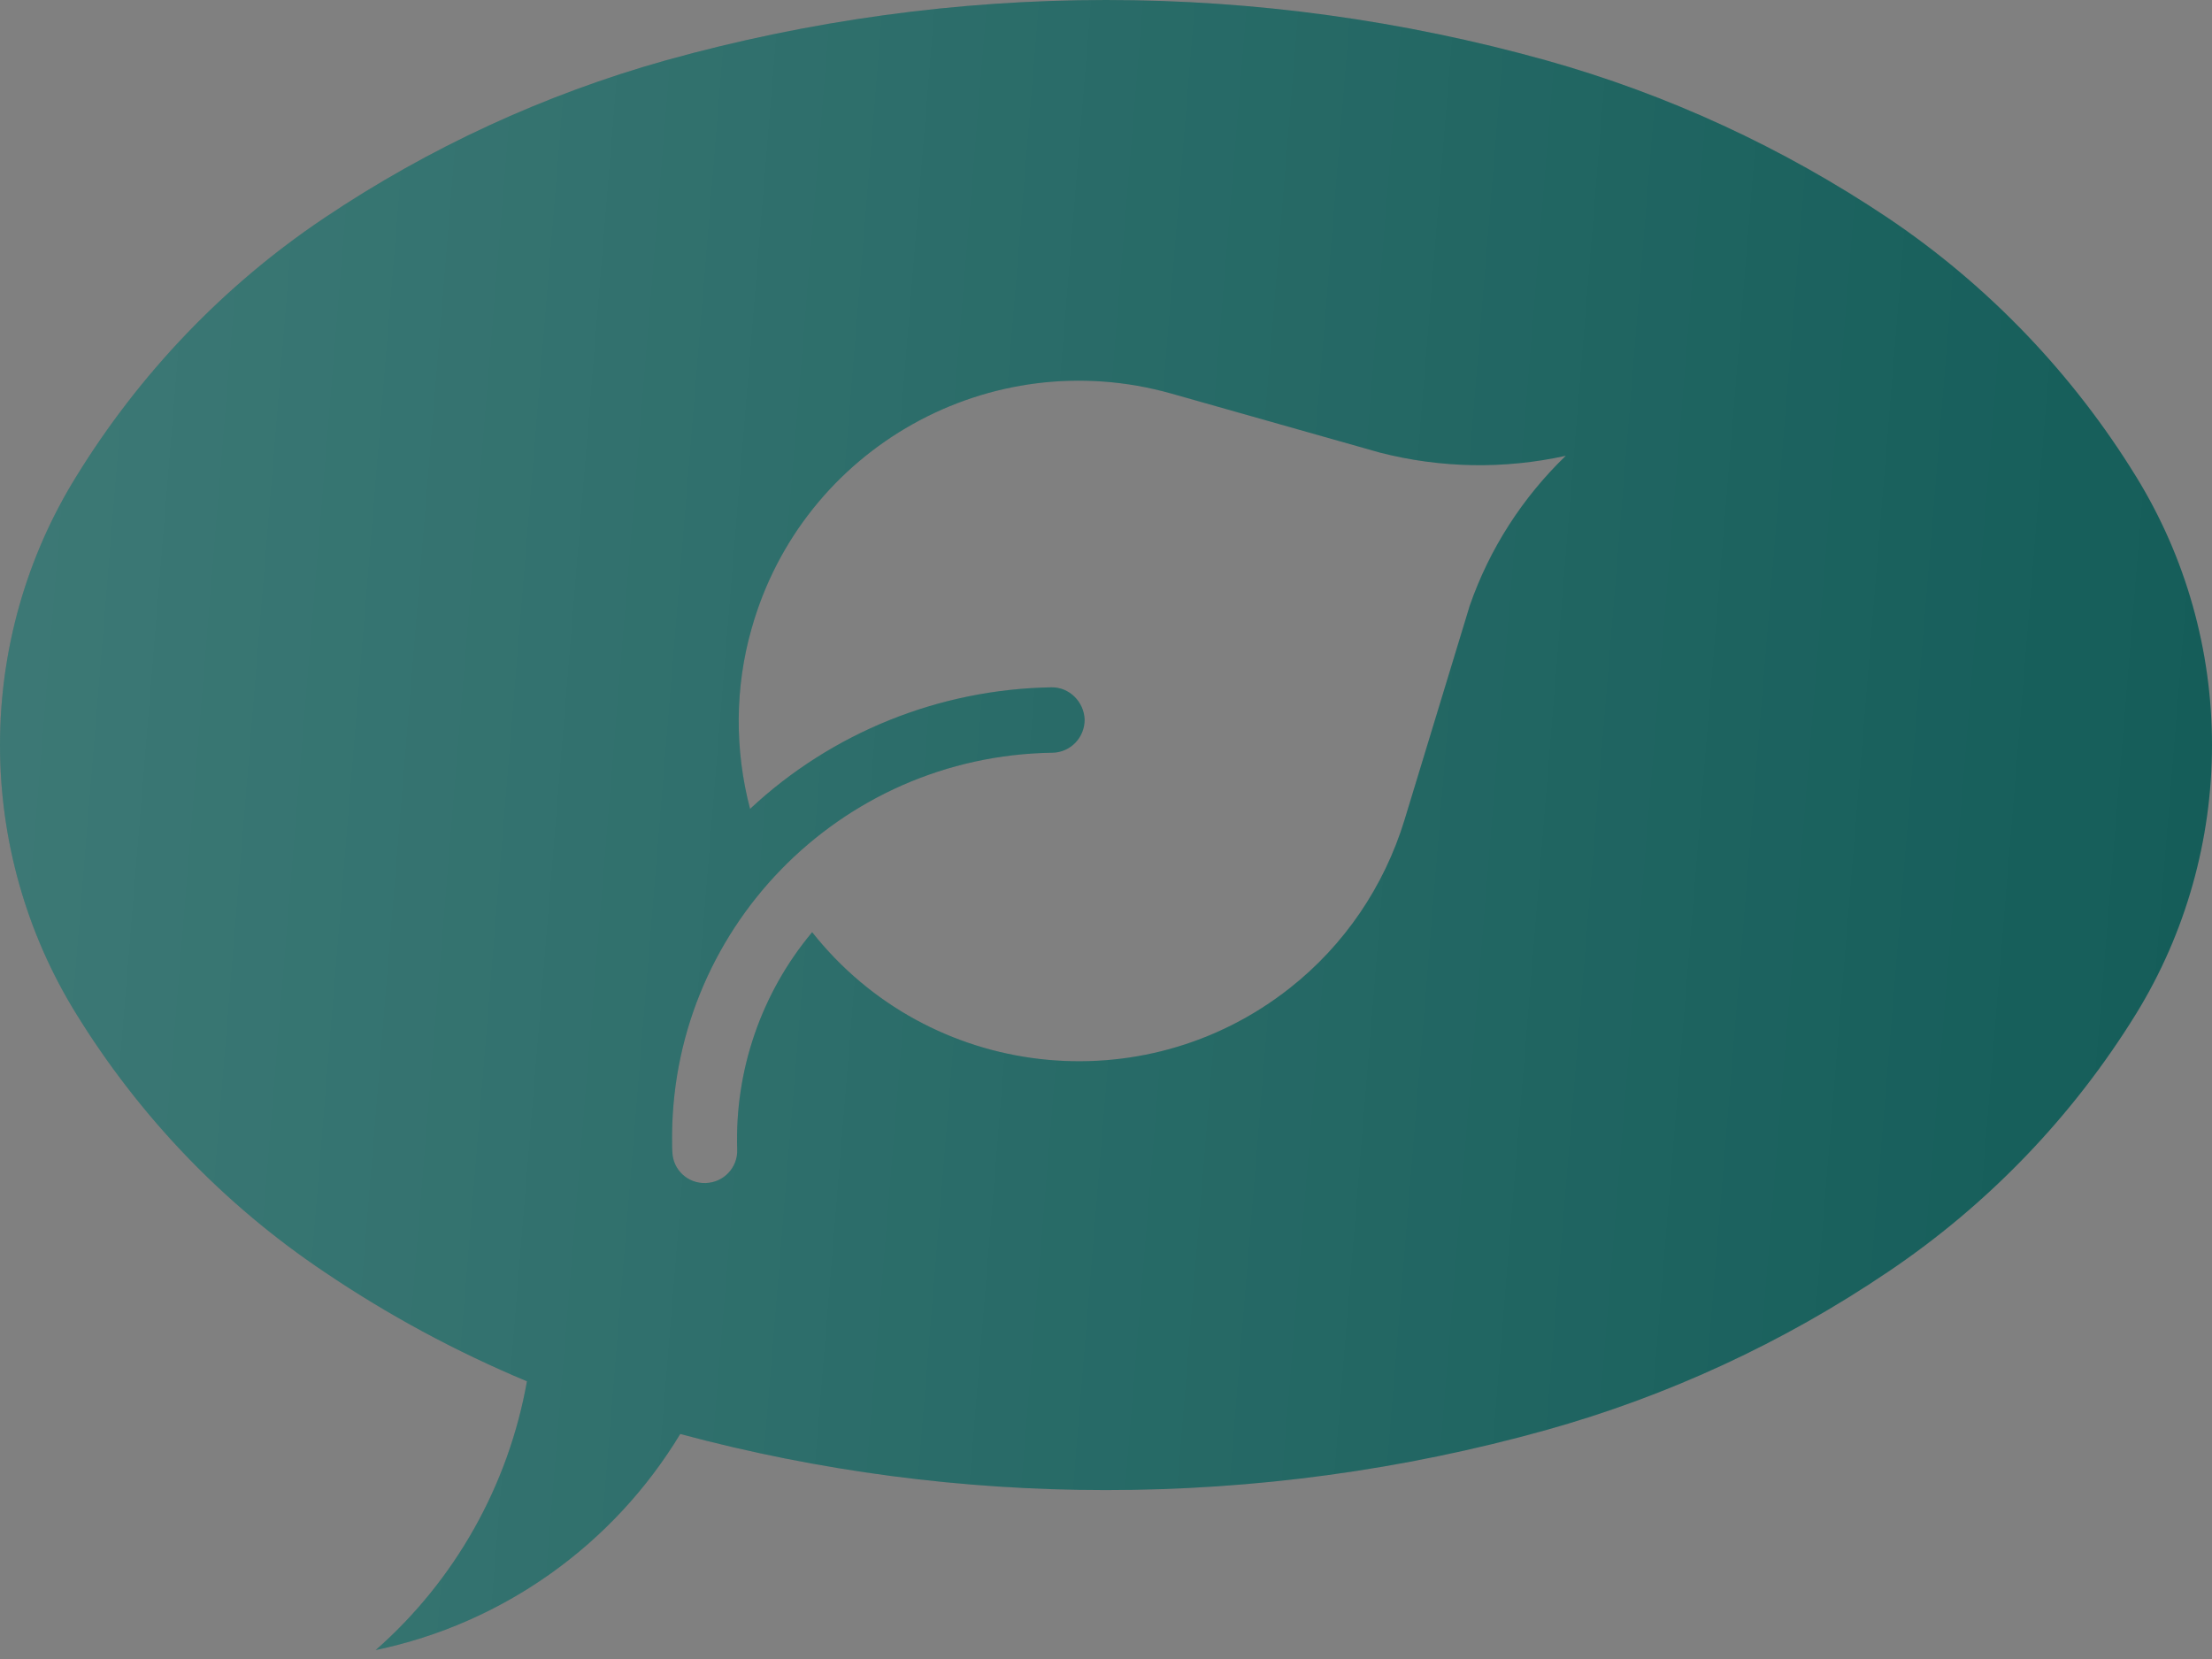
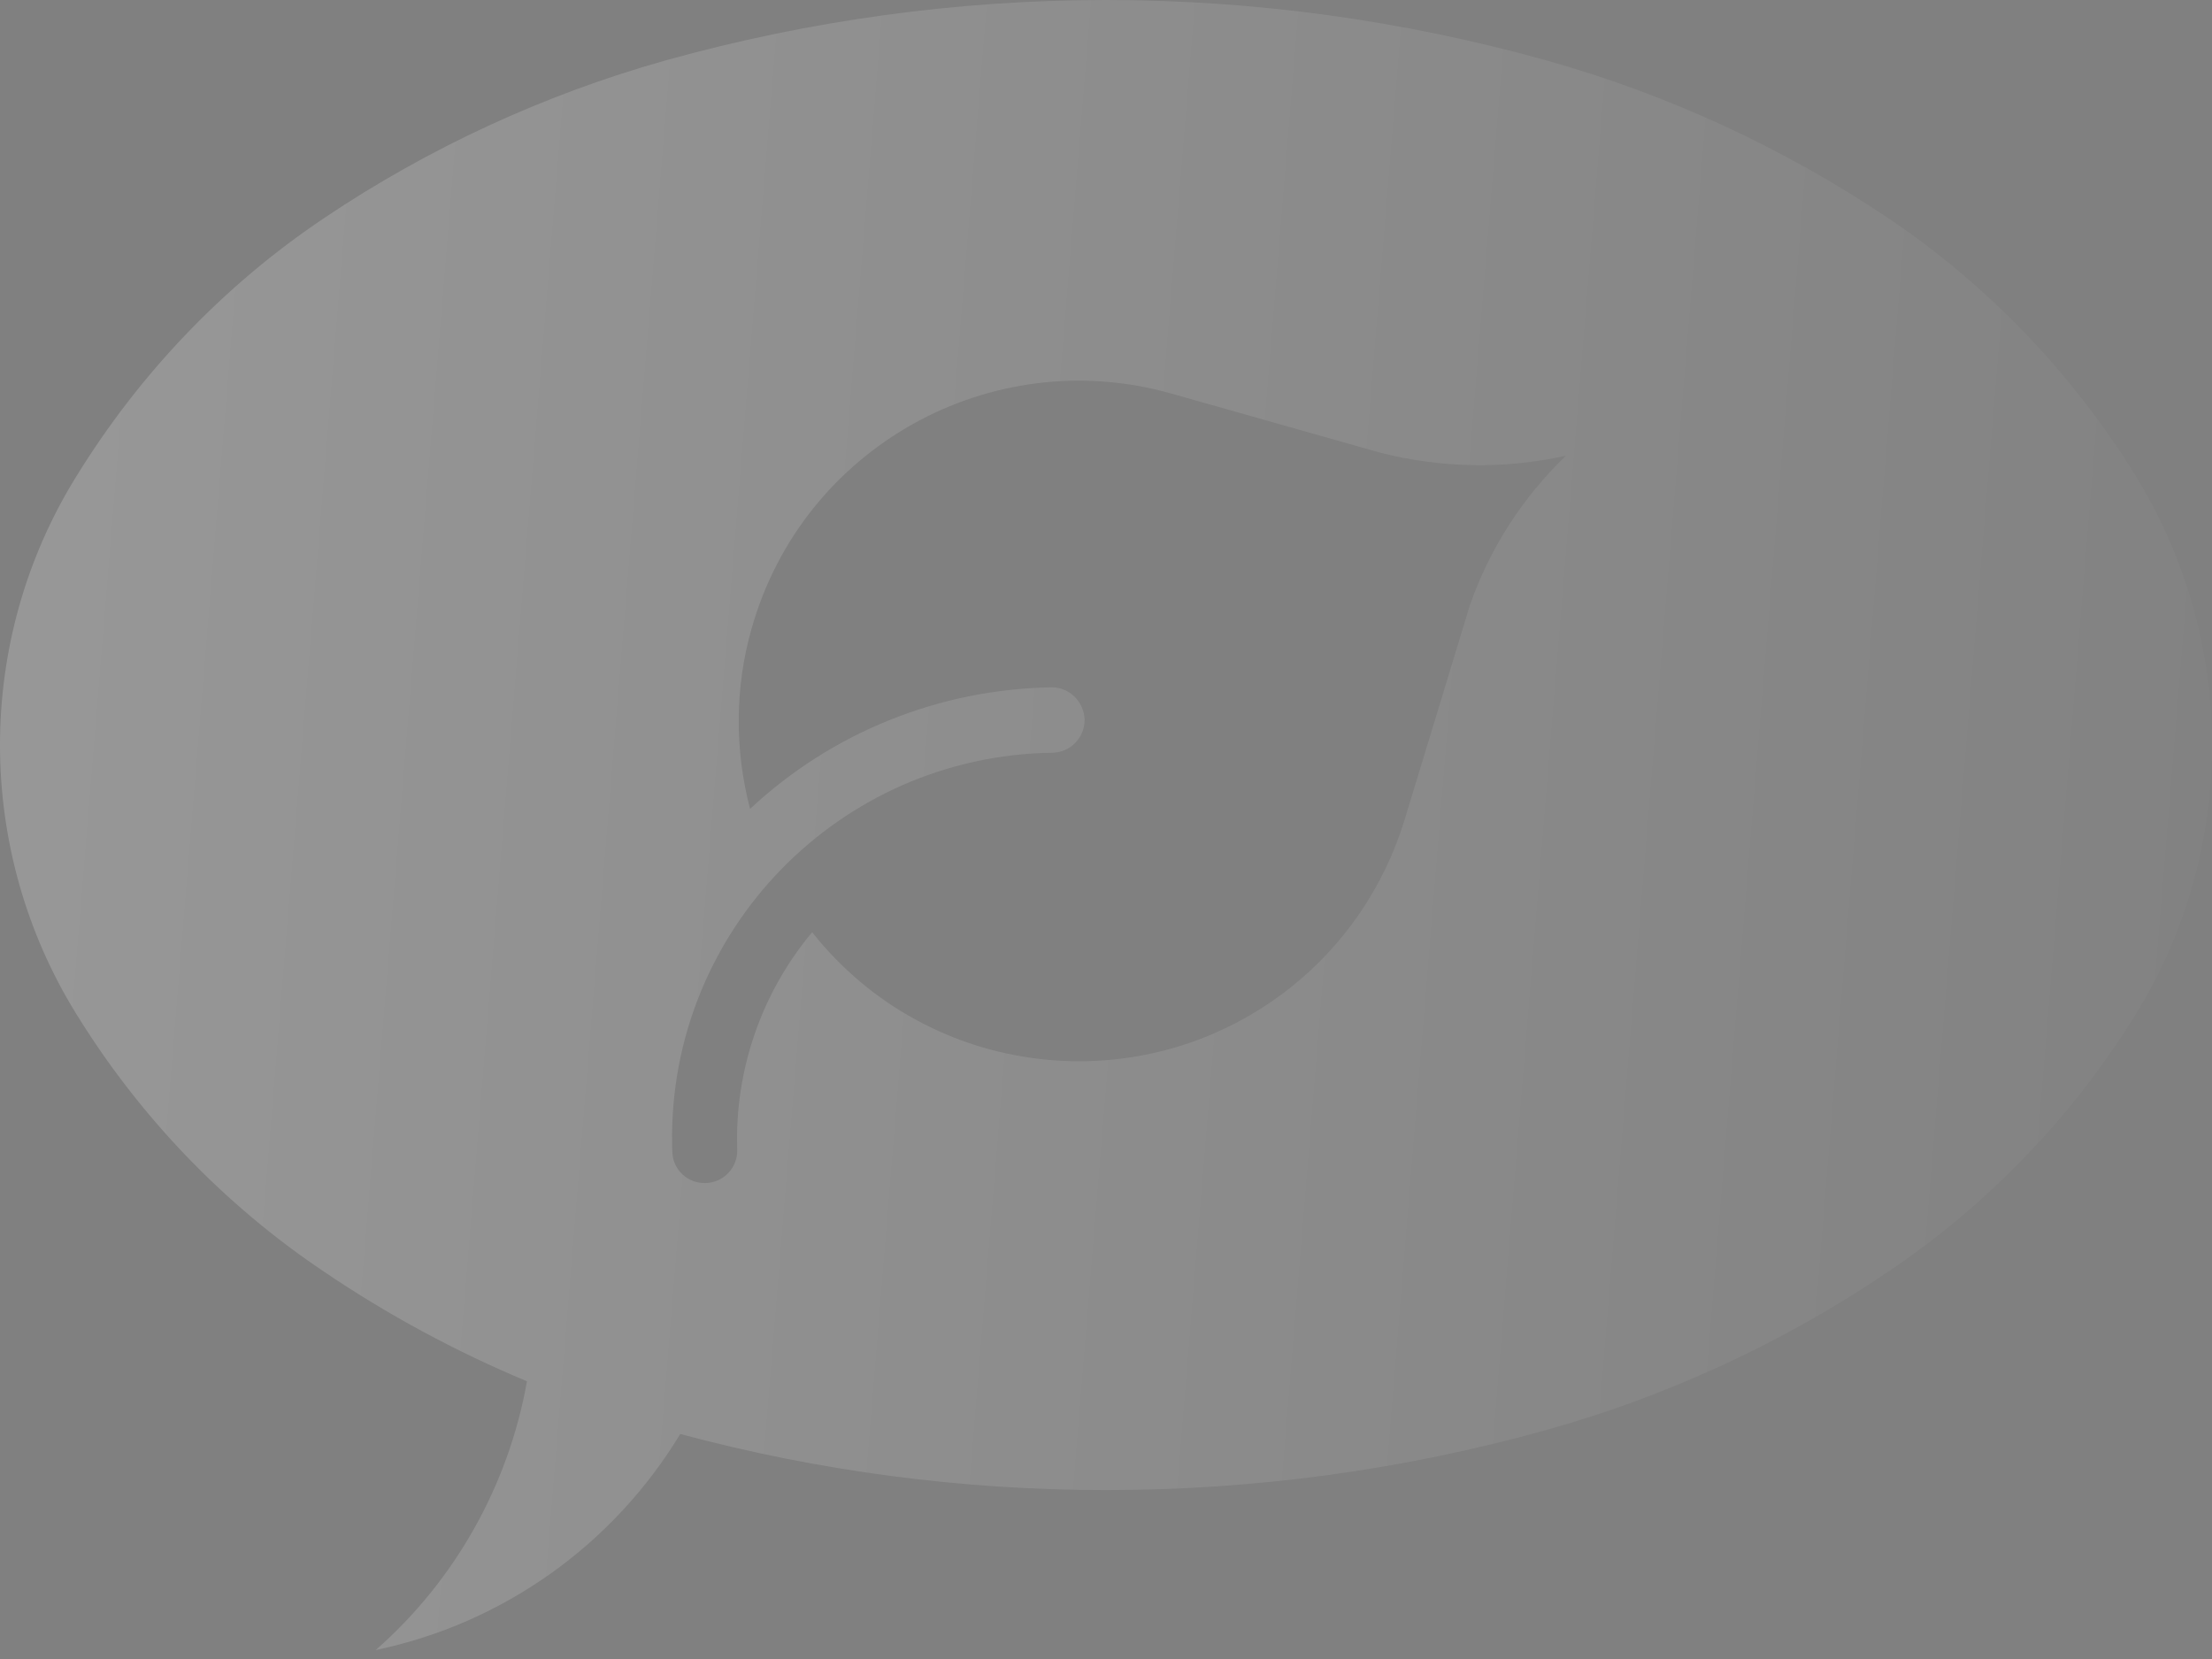
<svg xmlns="http://www.w3.org/2000/svg" width="44" height="33" viewBox="0 0 44 33" fill="none">
  <rect x="0" y="0" width="44" height="33" fill="#808080" stroke="none" />
-   <path d="M7.473 32.822C9.051 31.436 10.113 29.55 10.482 27.476C9.066 26.884 7.716 26.156 6.447 25.297C4.449 23.957 2.771 22.203 1.512 20.16C0.521 18.557 0 16.701 0 14.821C0 12.934 0.521 11.088 1.512 9.486C2.771 7.439 4.449 5.678 6.447 4.338C8.529 2.939 10.831 1.877 13.252 1.198C16.104 0.405 19.047 0 22 0C24.959 0 27.901 0.405 30.748 1.198C33.175 1.877 35.471 2.939 37.559 4.338C39.55 5.678 41.235 7.438 42.494 9.486C43.479 11.088 44 12.934 44 14.821C44 16.7 43.479 18.557 42.494 20.16C41.234 22.203 39.55 23.957 37.559 25.297C35.471 26.708 33.176 27.77 30.748 28.448C27.901 29.241 24.959 29.64 22 29.64C19.144 29.64 16.291 29.266 13.531 28.524C12.196 30.732 10.002 32.295 7.473 32.822ZM31.146 9.066C29.922 9.336 28.658 9.314 27.445 9.002L23.298 7.828C19.698 6.813 15.962 8.91 14.95 12.505C14.616 13.673 14.612 14.917 14.92 16.09C16.548 14.568 18.687 13.708 20.917 13.672C21.271 13.667 21.564 13.961 21.575 14.316C21.575 14.674 21.292 14.967 20.933 14.973C16.69 15.033 13.303 18.517 13.369 22.759C13.369 22.809 13.369 22.861 13.374 22.911C13.383 23.269 13.682 23.547 14.04 23.532C14.394 23.522 14.678 23.224 14.664 22.866C14.613 21.293 15.144 19.751 16.155 18.543C18.476 21.476 22.733 21.965 25.662 19.65C26.744 18.796 27.532 17.633 27.937 16.313L29.236 12.046C29.63 10.912 30.287 9.896 31.146 9.066Z" fill="#105A56" />
  <path d="M7.473 32.822C9.051 31.436 10.113 29.55 10.482 27.476C9.066 26.884 7.716 26.156 6.447 25.297C4.449 23.957 2.771 22.203 1.512 20.16C0.521 18.557 0 16.701 0 14.821C0 12.934 0.521 11.088 1.512 9.486C2.771 7.439 4.449 5.678 6.447 4.338C8.529 2.939 10.831 1.877 13.252 1.198C16.104 0.405 19.047 0 22 0C24.959 0 27.901 0.405 30.748 1.198C33.175 1.877 35.471 2.939 37.559 4.338C39.55 5.678 41.235 7.438 42.494 9.486C43.479 11.088 44 12.934 44 14.821C44 16.7 43.479 18.557 42.494 20.16C41.234 22.203 39.55 23.957 37.559 25.297C35.471 26.708 33.176 27.77 30.748 28.448C27.901 29.241 24.959 29.64 22 29.64C19.144 29.64 16.291 29.266 13.531 28.524C12.196 30.732 10.002 32.295 7.473 32.822ZM31.146 9.066C29.922 9.336 28.658 9.314 27.445 9.002L23.298 7.828C19.698 6.813 15.962 8.91 14.95 12.505C14.616 13.673 14.612 14.917 14.92 16.09C16.548 14.568 18.687 13.708 20.917 13.672C21.271 13.667 21.564 13.961 21.575 14.316C21.575 14.674 21.292 14.967 20.933 14.973C16.69 15.033 13.303 18.517 13.369 22.759C13.369 22.809 13.369 22.861 13.374 22.911C13.383 23.269 13.682 23.547 14.04 23.532C14.394 23.522 14.678 23.224 14.664 22.866C14.613 21.293 15.144 19.751 16.155 18.543C18.476 21.476 22.733 21.965 25.662 19.65C26.744 18.796 27.532 17.633 27.937 16.313L29.236 12.046C29.63 10.912 30.287 9.896 31.146 9.066Z" fill="url(#paint0_linear_3991_352)" fill-opacity="0.2" />
  <defs>
    <linearGradient id="paint0_linear_3991_352" x1="-1.12" y1="-18.012" x2="51.266" y2="-13.716" gradientUnits="userSpaceOnUse">
      <stop stop-color="white" />
      <stop offset="1" stop-color="white" stop-opacity="0" />
    </linearGradient>
  </defs>
</svg>